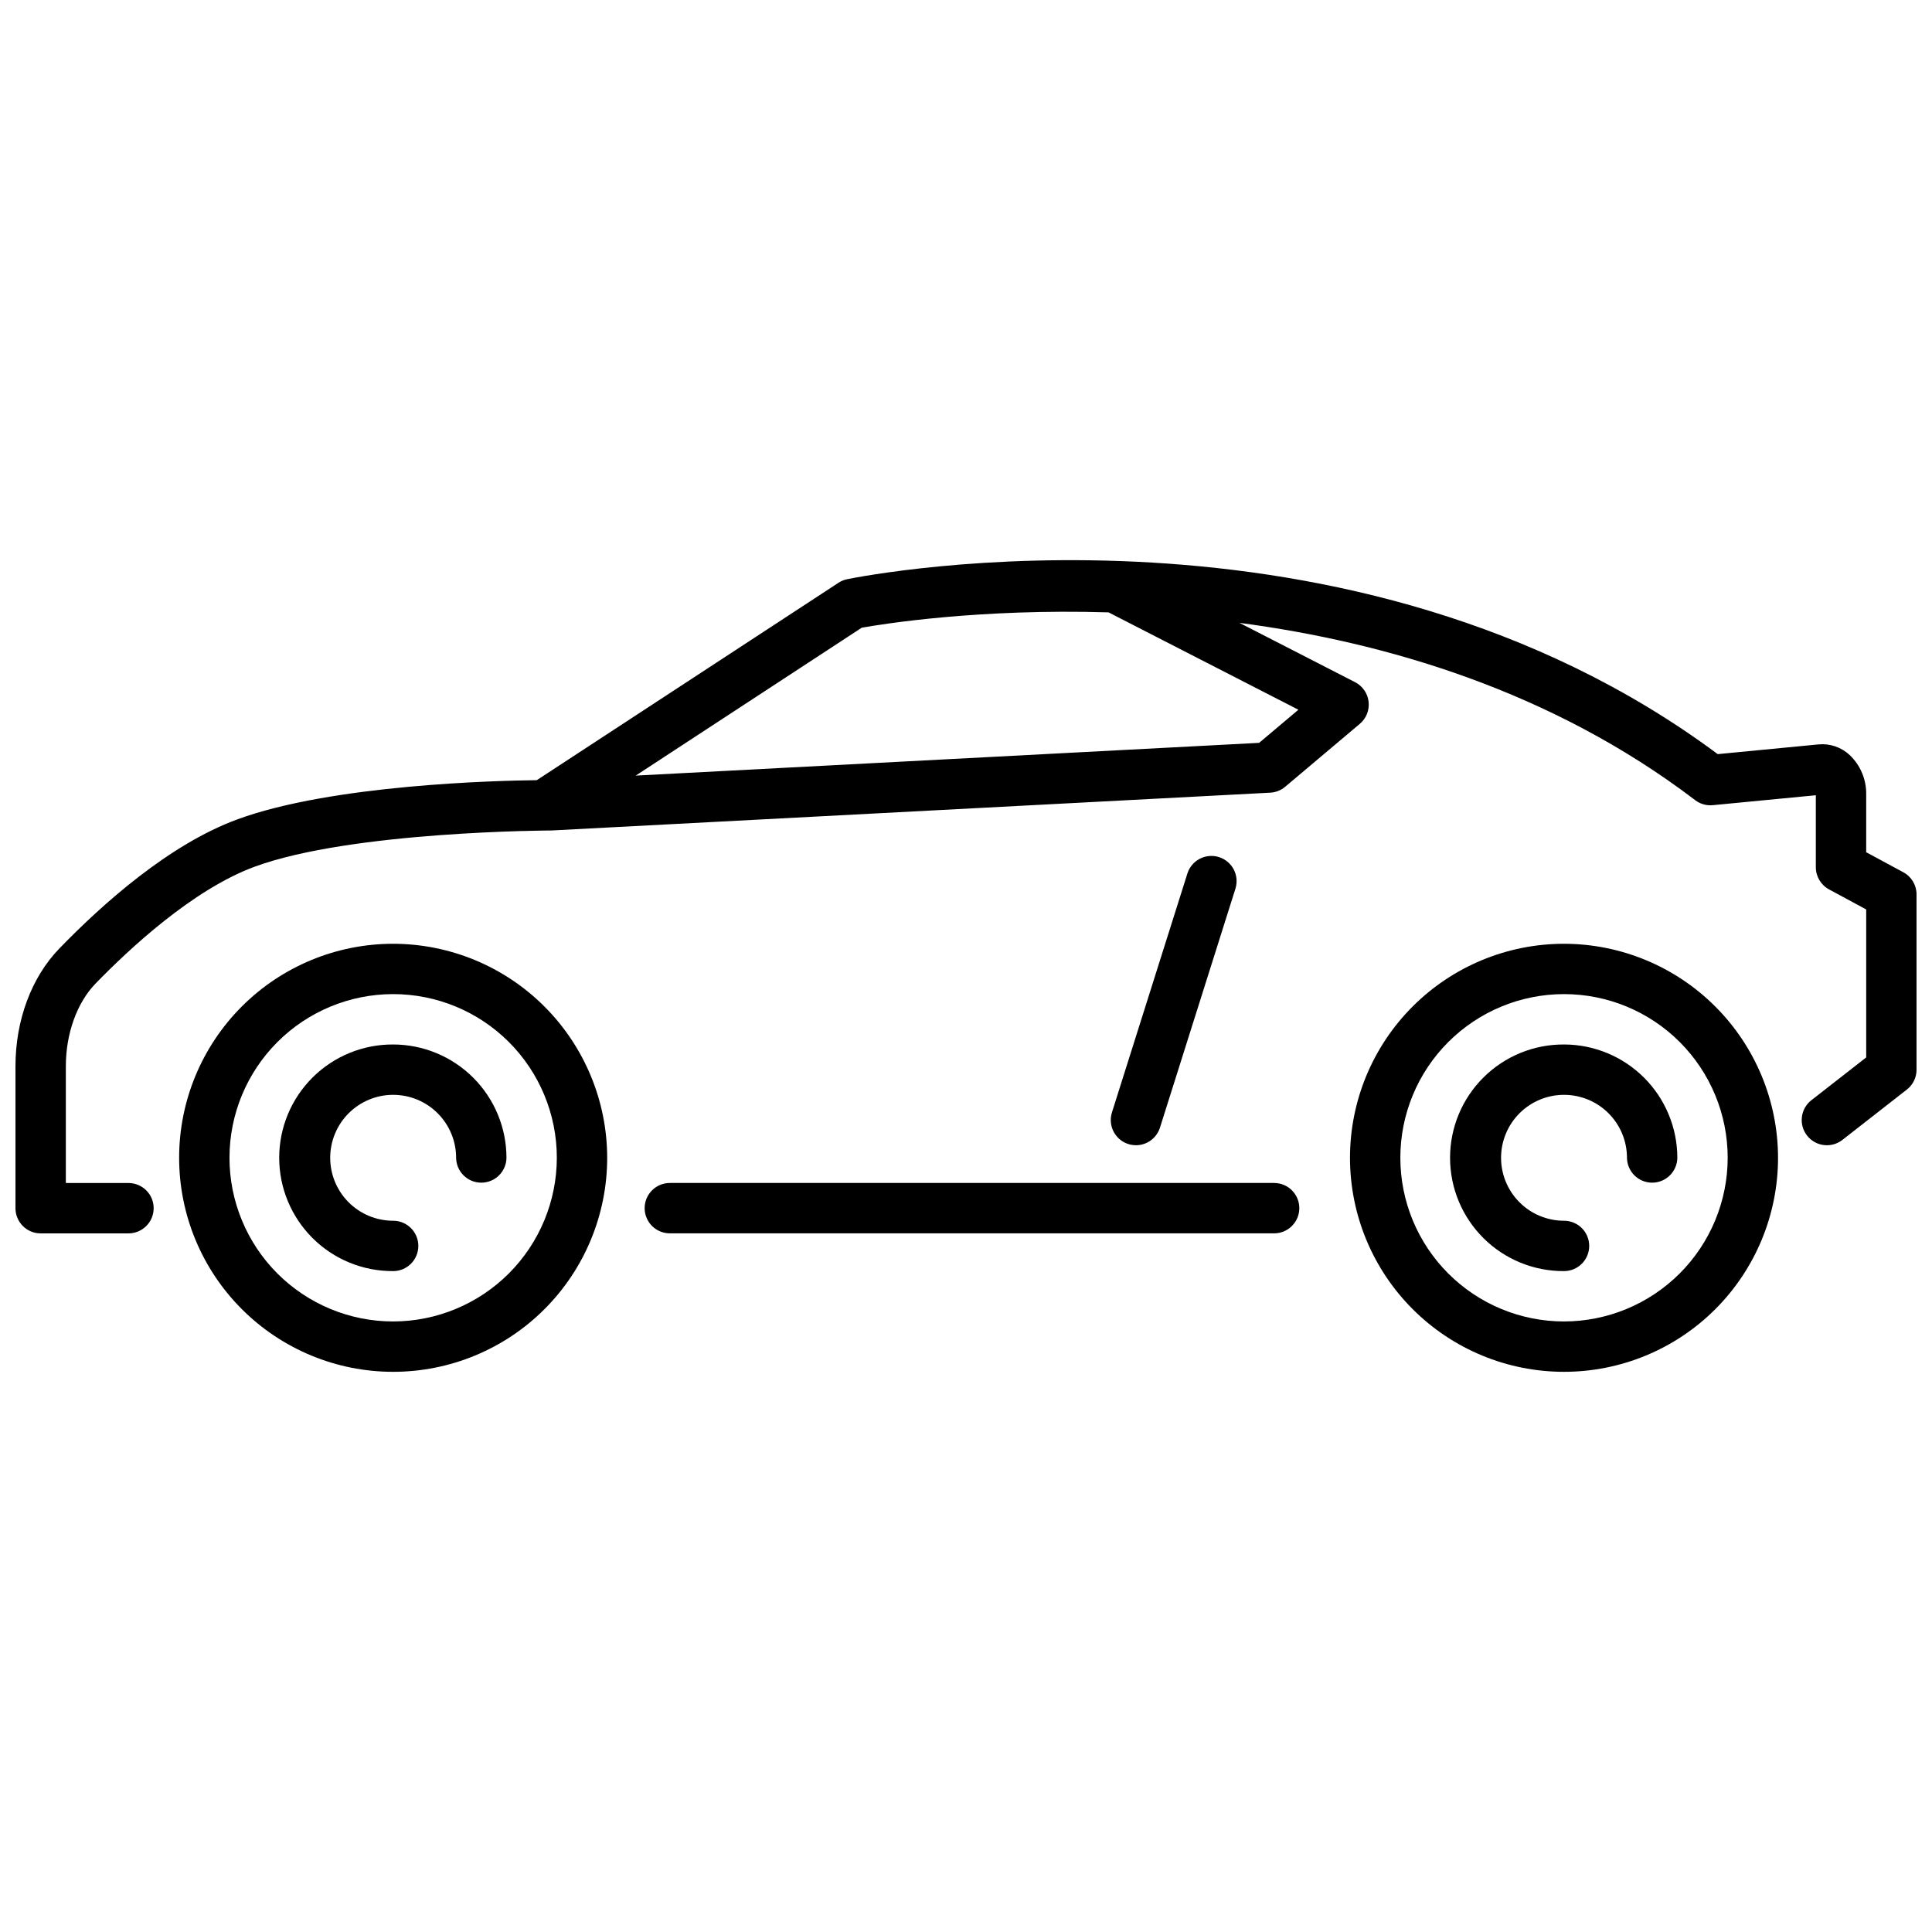
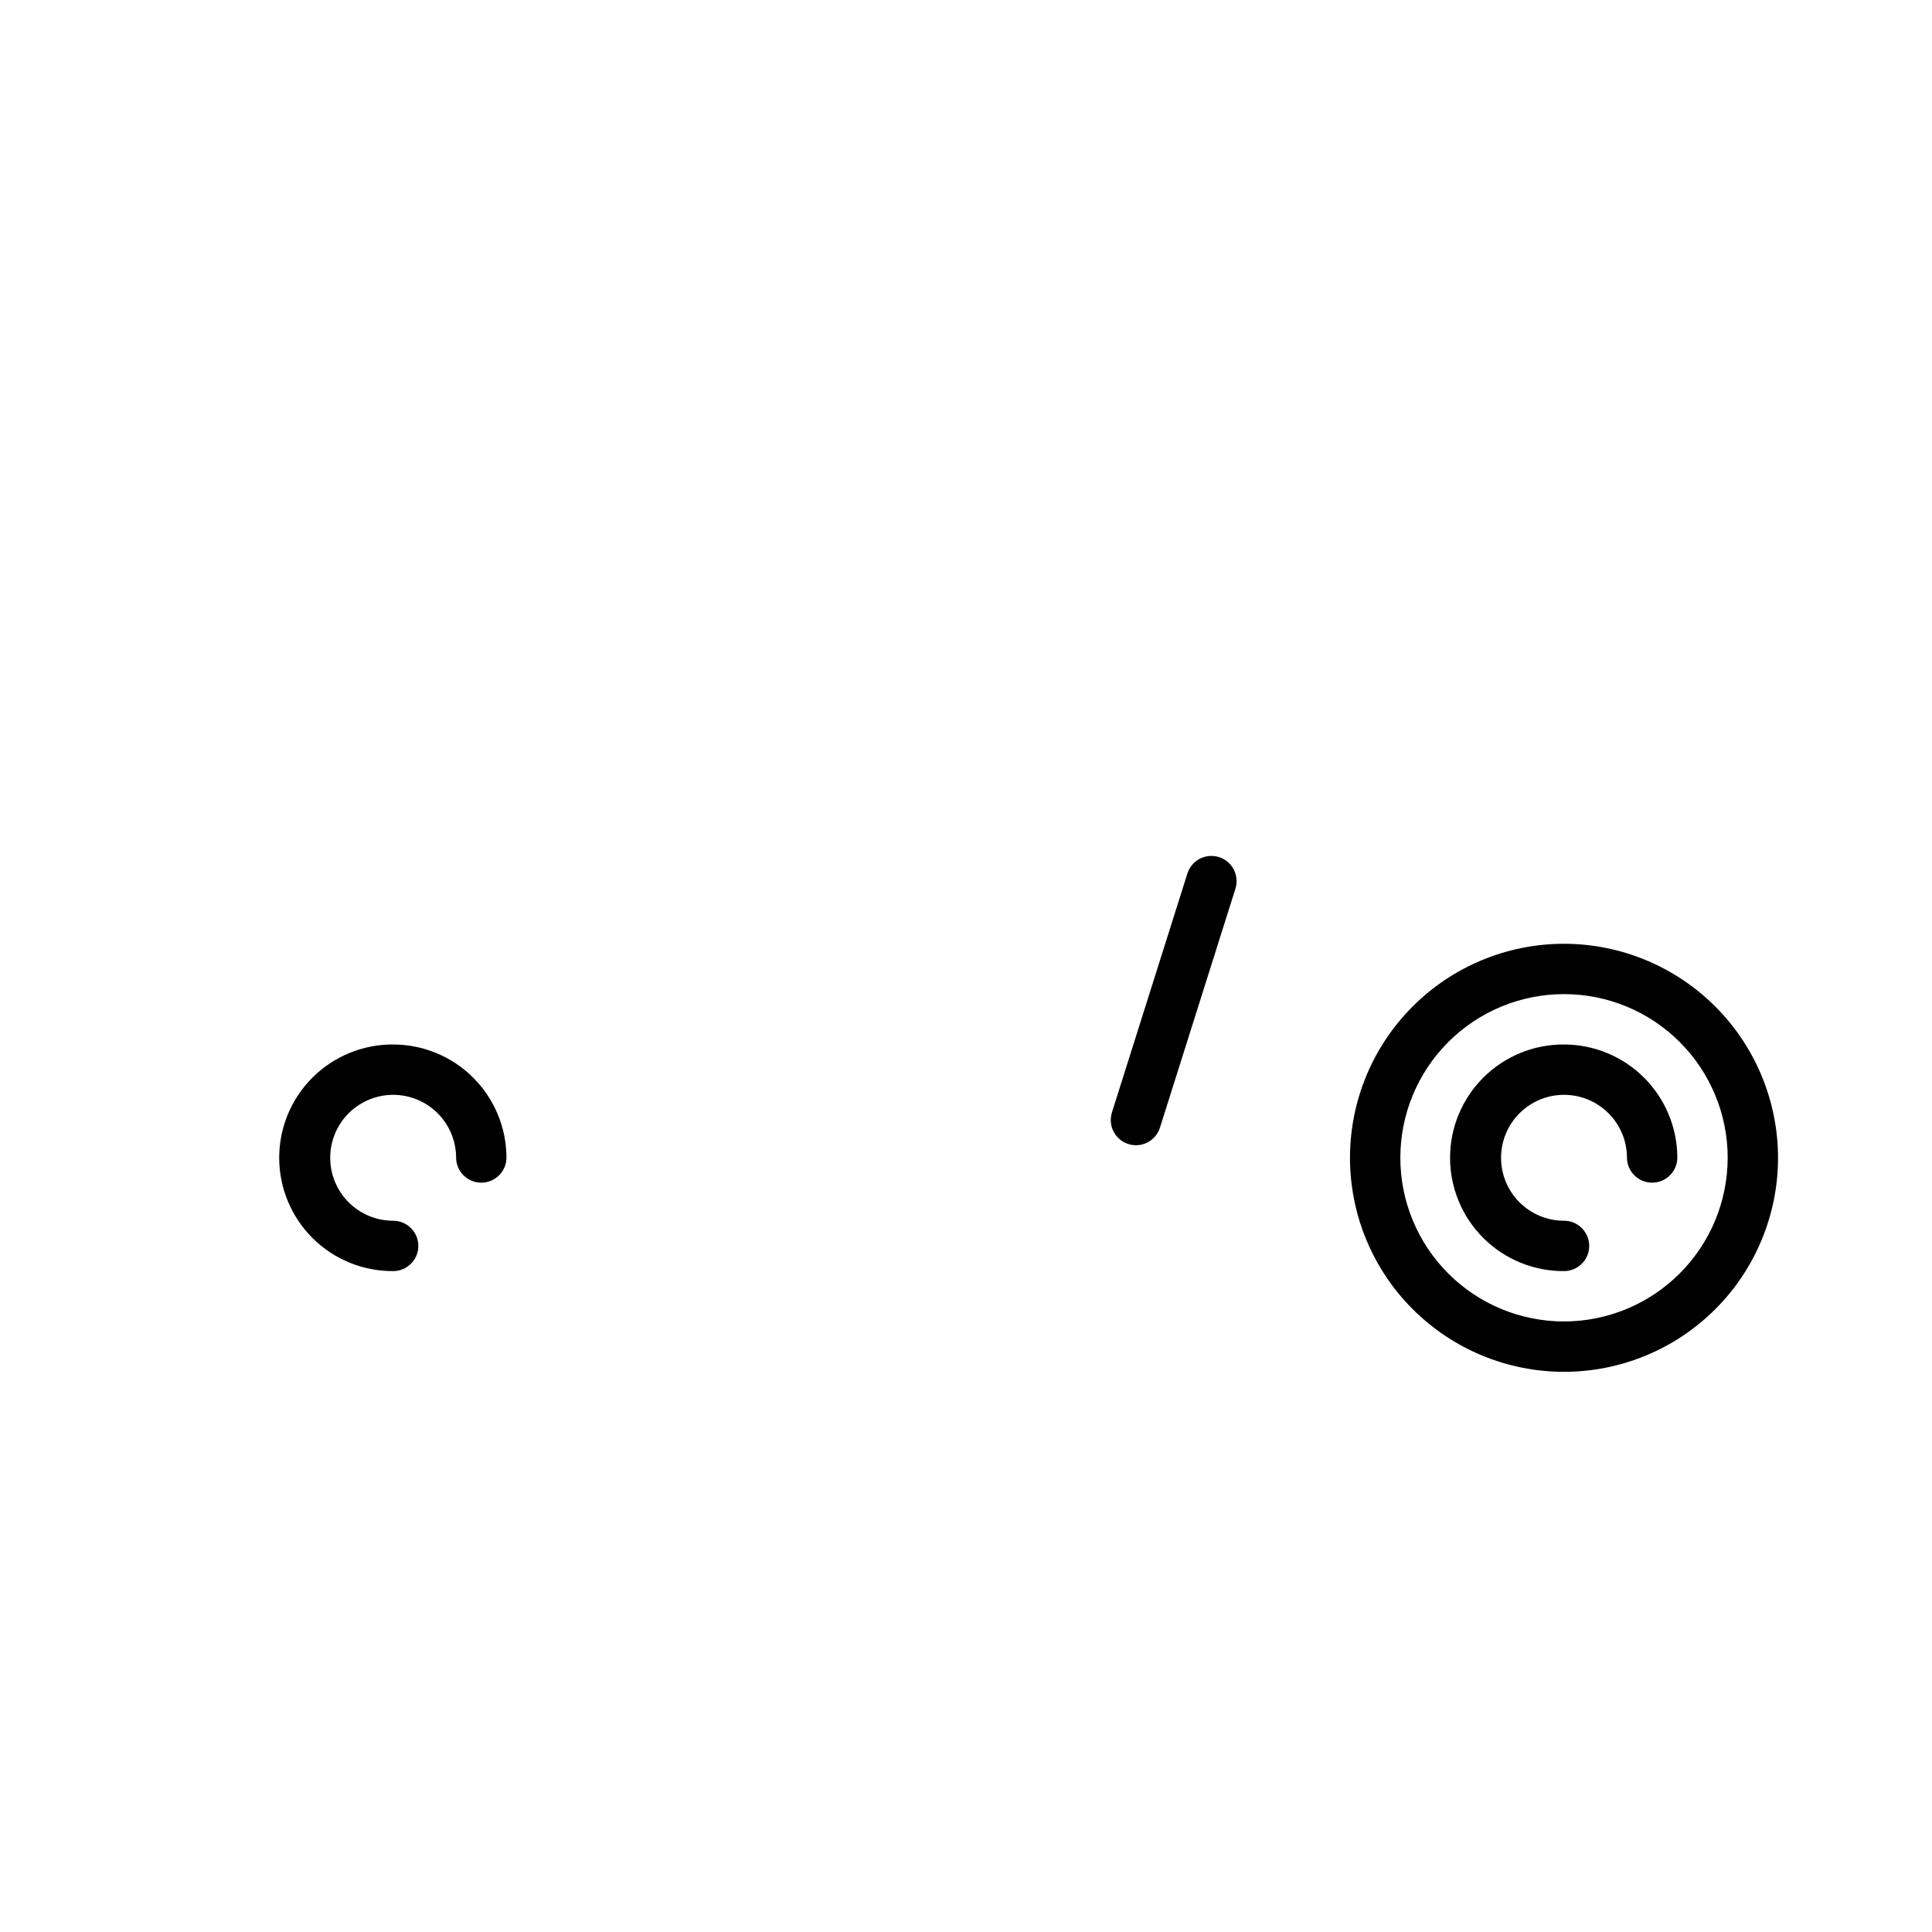
<svg xmlns="http://www.w3.org/2000/svg" width="800px" height="800px" version="1.1" viewBox="144 144 512 512">
  <defs>
    <clipPath id="a">
-       <path d="m148.09 292h503.81v179h-503.81z" />
+       <path d="m148.09 292h503.81h-503.81z" />
    </clipPath>
  </defs>
  <path d="m558.48 394.11c-15.043 0-29.469 5.973-40.105 16.609-10.637 10.637-16.613 25.066-16.613 40.109s5.973 29.469 16.609 40.105c10.637 10.637 25.066 16.613 40.109 16.613s29.469-5.973 40.105-16.613c10.637-10.637 16.613-25.062 16.613-40.105-0.016-15.039-5.996-29.453-16.629-40.086-10.633-10.637-25.051-16.617-40.09-16.633zm0 100.09c-11.504 0-22.535-4.57-30.668-12.703-8.137-8.137-12.707-19.168-12.707-30.672 0-11.504 4.57-22.539 12.703-30.672 8.137-8.133 19.168-12.703 30.672-12.703 11.504 0 22.539 4.57 30.672 12.703 8.133 8.137 12.703 19.168 12.703 30.672-0.012 11.5-4.586 22.523-12.719 30.656-8.129 8.129-19.156 12.703-30.656 12.719z" />
  <path d="m558.48 420.8c-7.992-0.047-15.676 3.098-21.344 8.734-5.668 5.633-8.855 13.297-8.855 21.293 0 7.992 3.188 15.656 8.855 21.293s13.352 8.781 21.344 8.734c3.688 0 6.676-2.988 6.676-6.672s-2.988-6.672-6.676-6.672c-4.422 0-8.668-1.758-11.797-4.887s-4.887-7.371-4.887-11.797 1.758-8.668 4.887-11.797 7.371-4.887 11.797-4.887 8.668 1.758 11.797 4.887 4.887 7.371 4.887 11.797c0.043 3.652 3.019 6.594 6.672 6.594 3.656 0 6.629-2.941 6.676-6.594-0.012-7.961-3.176-15.594-8.809-21.223-5.629-5.629-13.262-8.797-21.223-8.805z" />
-   <path d="m248.19 394.11c-15.043 0-29.469 5.977-40.105 16.613-10.637 10.637-16.613 25.062-16.613 40.105s5.977 29.469 16.613 40.105c10.637 10.641 25.062 16.613 40.105 16.613s29.473-5.973 40.109-16.613c10.637-10.637 16.613-25.062 16.613-40.105-0.02-15.039-6-29.453-16.633-40.09-10.633-10.633-25.051-16.613-40.09-16.629zm0 100.09c-11.504 0-22.535-4.57-30.672-12.703-8.133-8.137-12.703-19.168-12.703-30.672 0-11.504 4.57-22.535 12.703-30.672 8.133-8.133 19.168-12.703 30.672-12.703s22.535 4.57 30.672 12.703c8.133 8.137 12.703 19.168 12.703 30.672-0.016 11.5-4.59 22.523-12.719 30.656-8.133 8.129-19.156 12.703-30.656 12.719z" />
  <path d="m248.19 420.8c-7.992-0.047-15.676 3.098-21.344 8.734-5.668 5.633-8.855 13.297-8.855 21.293 0 7.992 3.188 15.656 8.855 21.293s13.352 8.781 21.344 8.734c3.688 0 6.672-2.988 6.672-6.672s-2.984-6.672-6.672-6.672c-4.422 0-8.668-1.758-11.797-4.887s-4.887-7.371-4.887-11.797 1.758-8.668 4.887-11.797 7.371-4.887 11.797-4.887 8.668 1.758 11.797 4.887 4.887 7.371 4.887 11.797c0.043 3.652 3.019 6.594 6.672 6.594 3.656 0 6.629-2.941 6.672-6.594-0.008-7.961-3.172-15.594-8.805-21.223-5.629-5.629-13.262-8.797-21.223-8.805z" />
-   <path d="m481.74 457.5h-160.15c-1.781-0.02-3.5 0.672-4.769 1.926-1.27 1.254-1.984 2.965-1.984 4.746 0 1.785 0.715 3.496 1.984 4.75 1.27 1.254 2.988 1.945 4.769 1.926h160.15c3.652-0.047 6.594-3.019 6.594-6.676 0-3.652-2.941-6.625-6.594-6.672z" />
  <g clip-path="url(#a)">
    <path d="m648.4 375.16-9.84-5.309v-15.281c0.078-3.949-1.512-7.754-4.375-10.477-2.215-2.078-5.215-3.106-8.238-2.82l-26.73 2.578c-97.445-72.441-225.28-47.465-230.7-46.359-0.828 0.168-1.617 0.492-2.32 0.957l-79.945 52.305c-10.055 0.109-54.18 1.121-79.402 10.406-17.984 6.621-35.57 22.27-47.156 34.238-7.363 7.617-11.594 18.977-11.594 31.172v37.617c0 3.684 2.988 6.672 6.672 6.672h23.355c3.656-0.047 6.594-3.019 6.594-6.676 0-3.652-2.938-6.625-6.594-6.672h-16.68v-30.941c0-8.629 2.934-16.812 7.844-21.883 8.695-8.977 25.73-24.941 42.176-30.996 25.754-9.48 78.59-9.602 78.707-9.609l190.45-10.016c1.453-0.074 2.84-0.621 3.953-1.559l19.789-16.684c1.707-1.438 2.582-3.637 2.328-5.856-0.25-2.219-1.598-4.164-3.586-5.184l-30.641-15.719c38.73 5.117 82.707 18.008 120.77 46.984h-0.004c1.336 1.023 3.012 1.5 4.688 1.332l27.293-2.633v19.082c0 2.453 1.348 4.711 3.508 5.875l9.84 5.312v39.211l-14.527 11.34c-2.906 2.269-3.418 6.465-1.148 9.367 2.266 2.906 6.461 3.422 9.367 1.152l17.09-13.348c1.621-1.266 2.566-3.207 2.562-5.262v-46.445c0-2.453-1.344-4.711-3.504-5.875zm-160.31-43.074-10.406 8.777-165.21 8.68 59.898-39.195c5.738-1.02 31.234-5.098 65.41-4.062z" />
  </g>
  <path d="m445.04 447.5c2.91 0 5.484-1.891 6.363-4.664l20.02-63.395h-0.004c1.062-3.5-0.887-7.199-4.375-8.301-3.488-1.102-7.211 0.809-8.352 4.285l-20.02 63.395v-0.004c-0.637 2.027-0.273 4.242 0.984 5.957 1.258 1.715 3.258 2.727 5.383 2.727z" />
</svg>